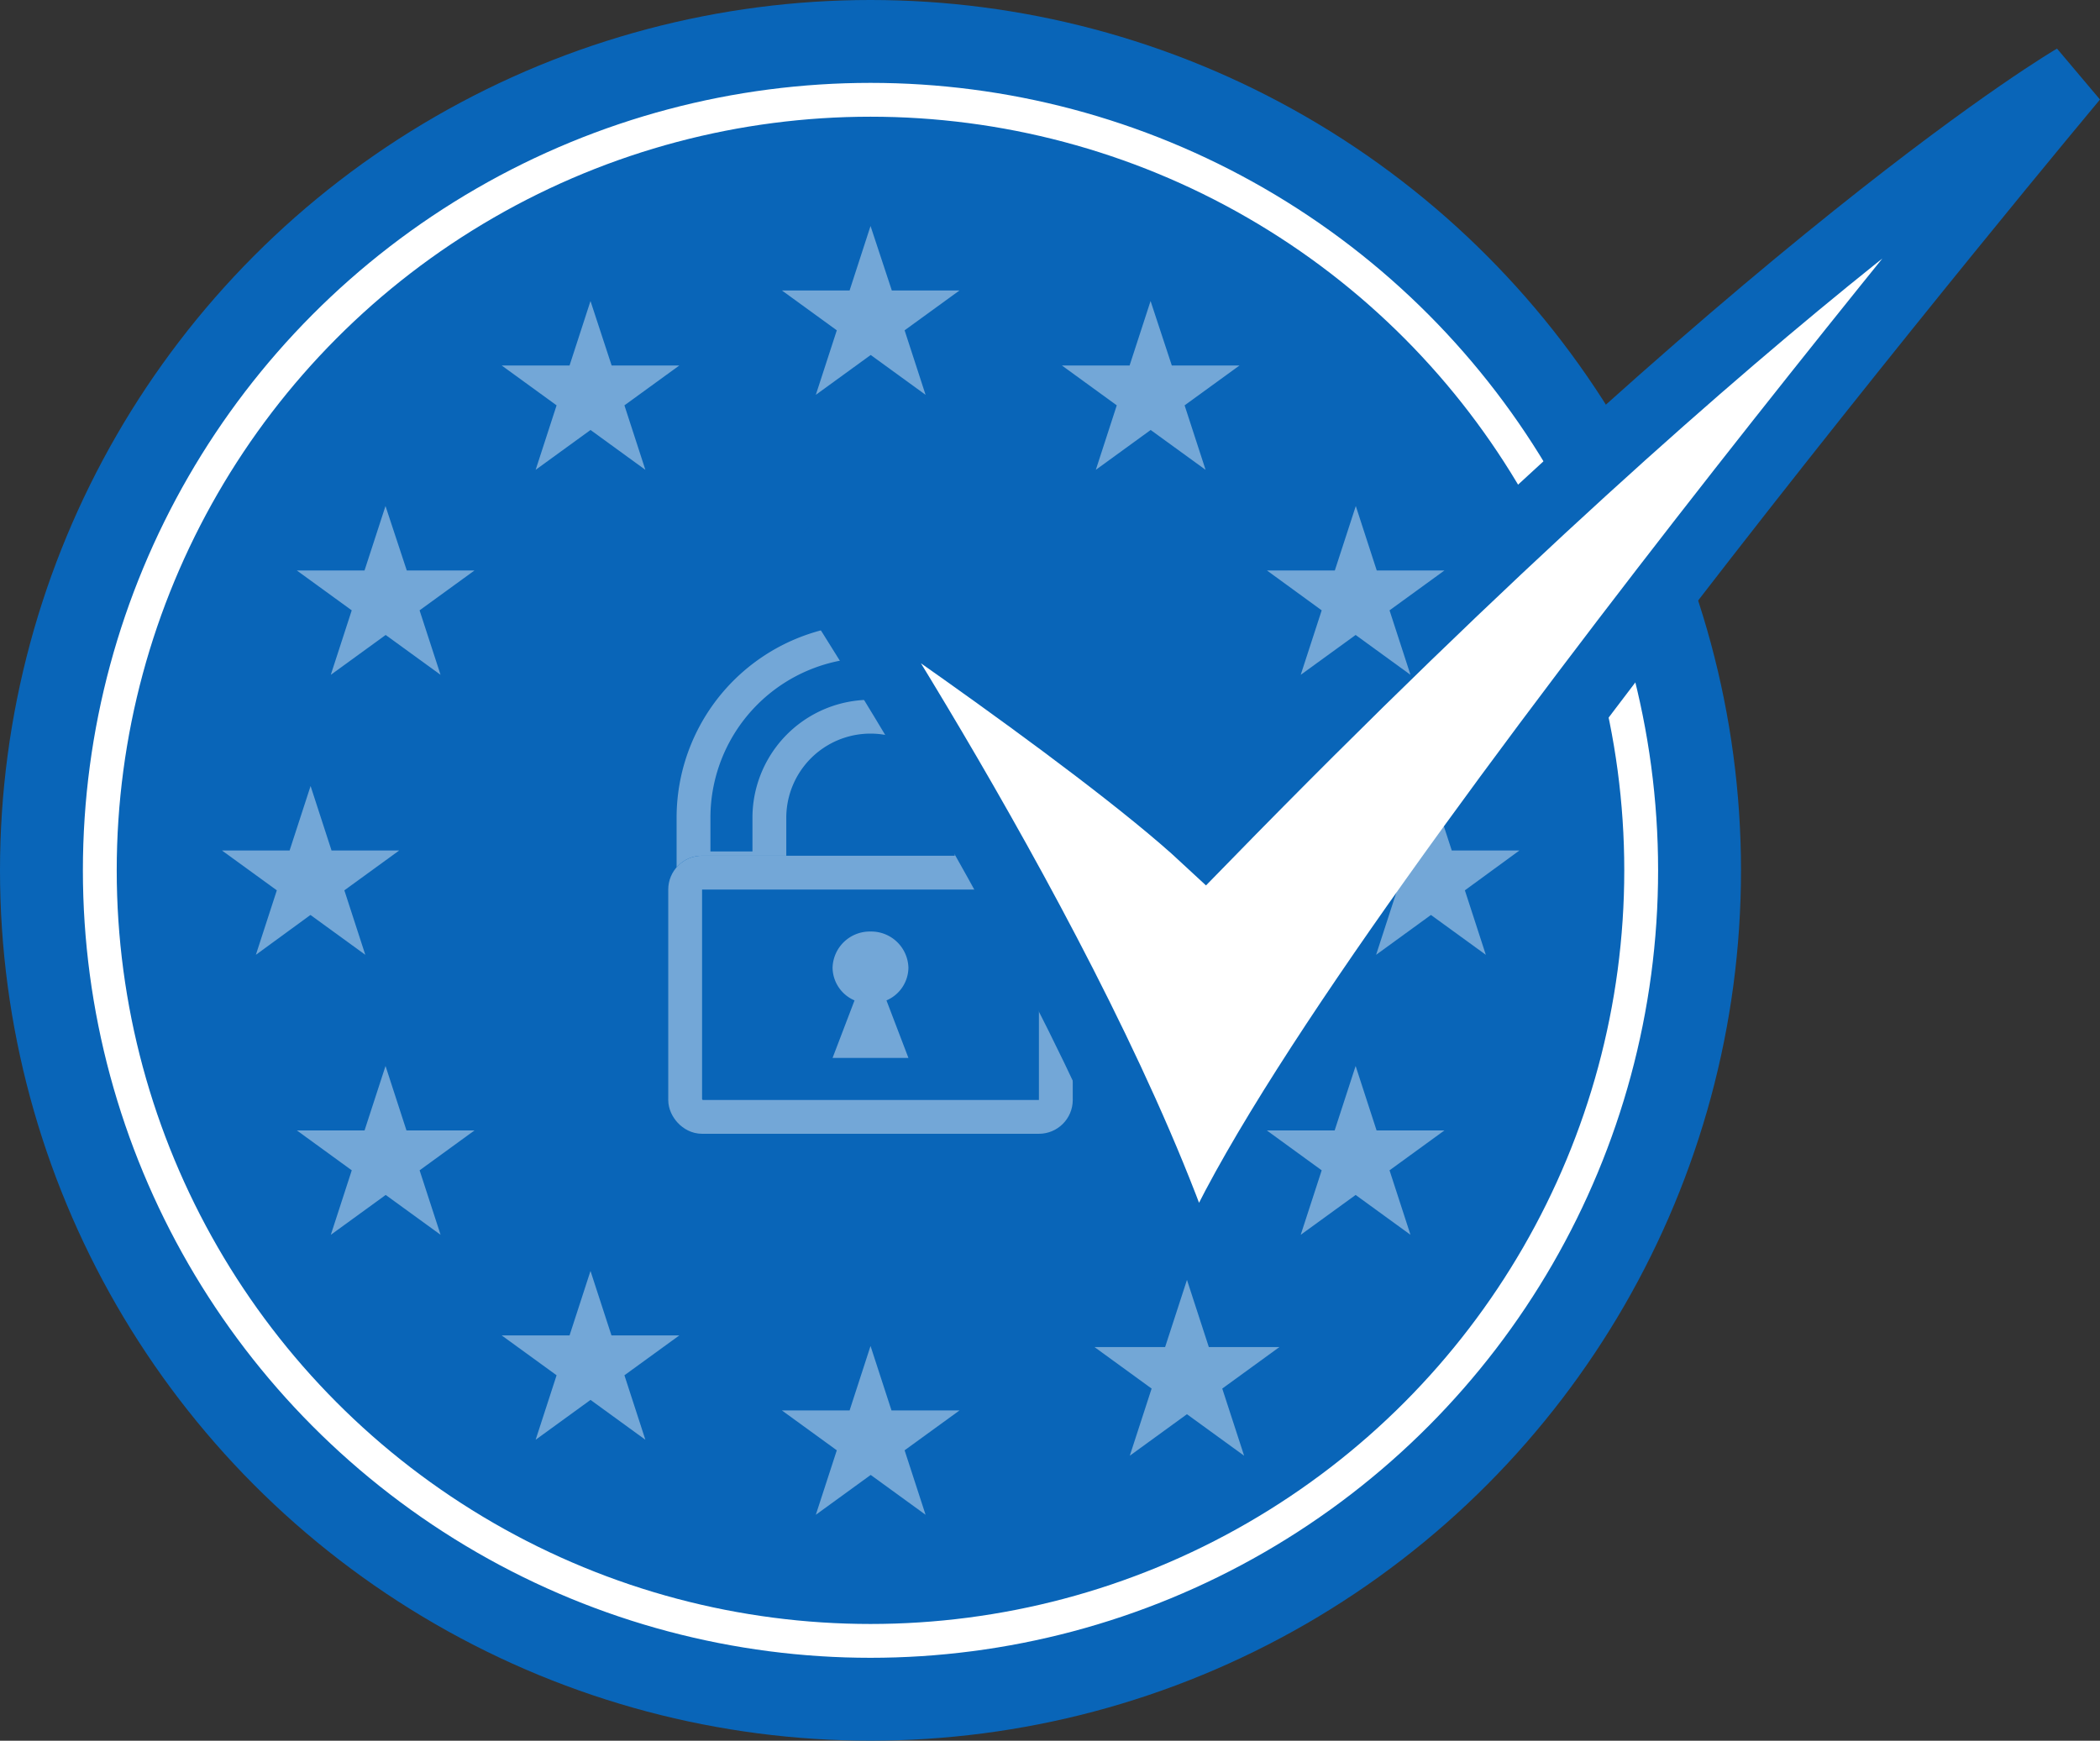
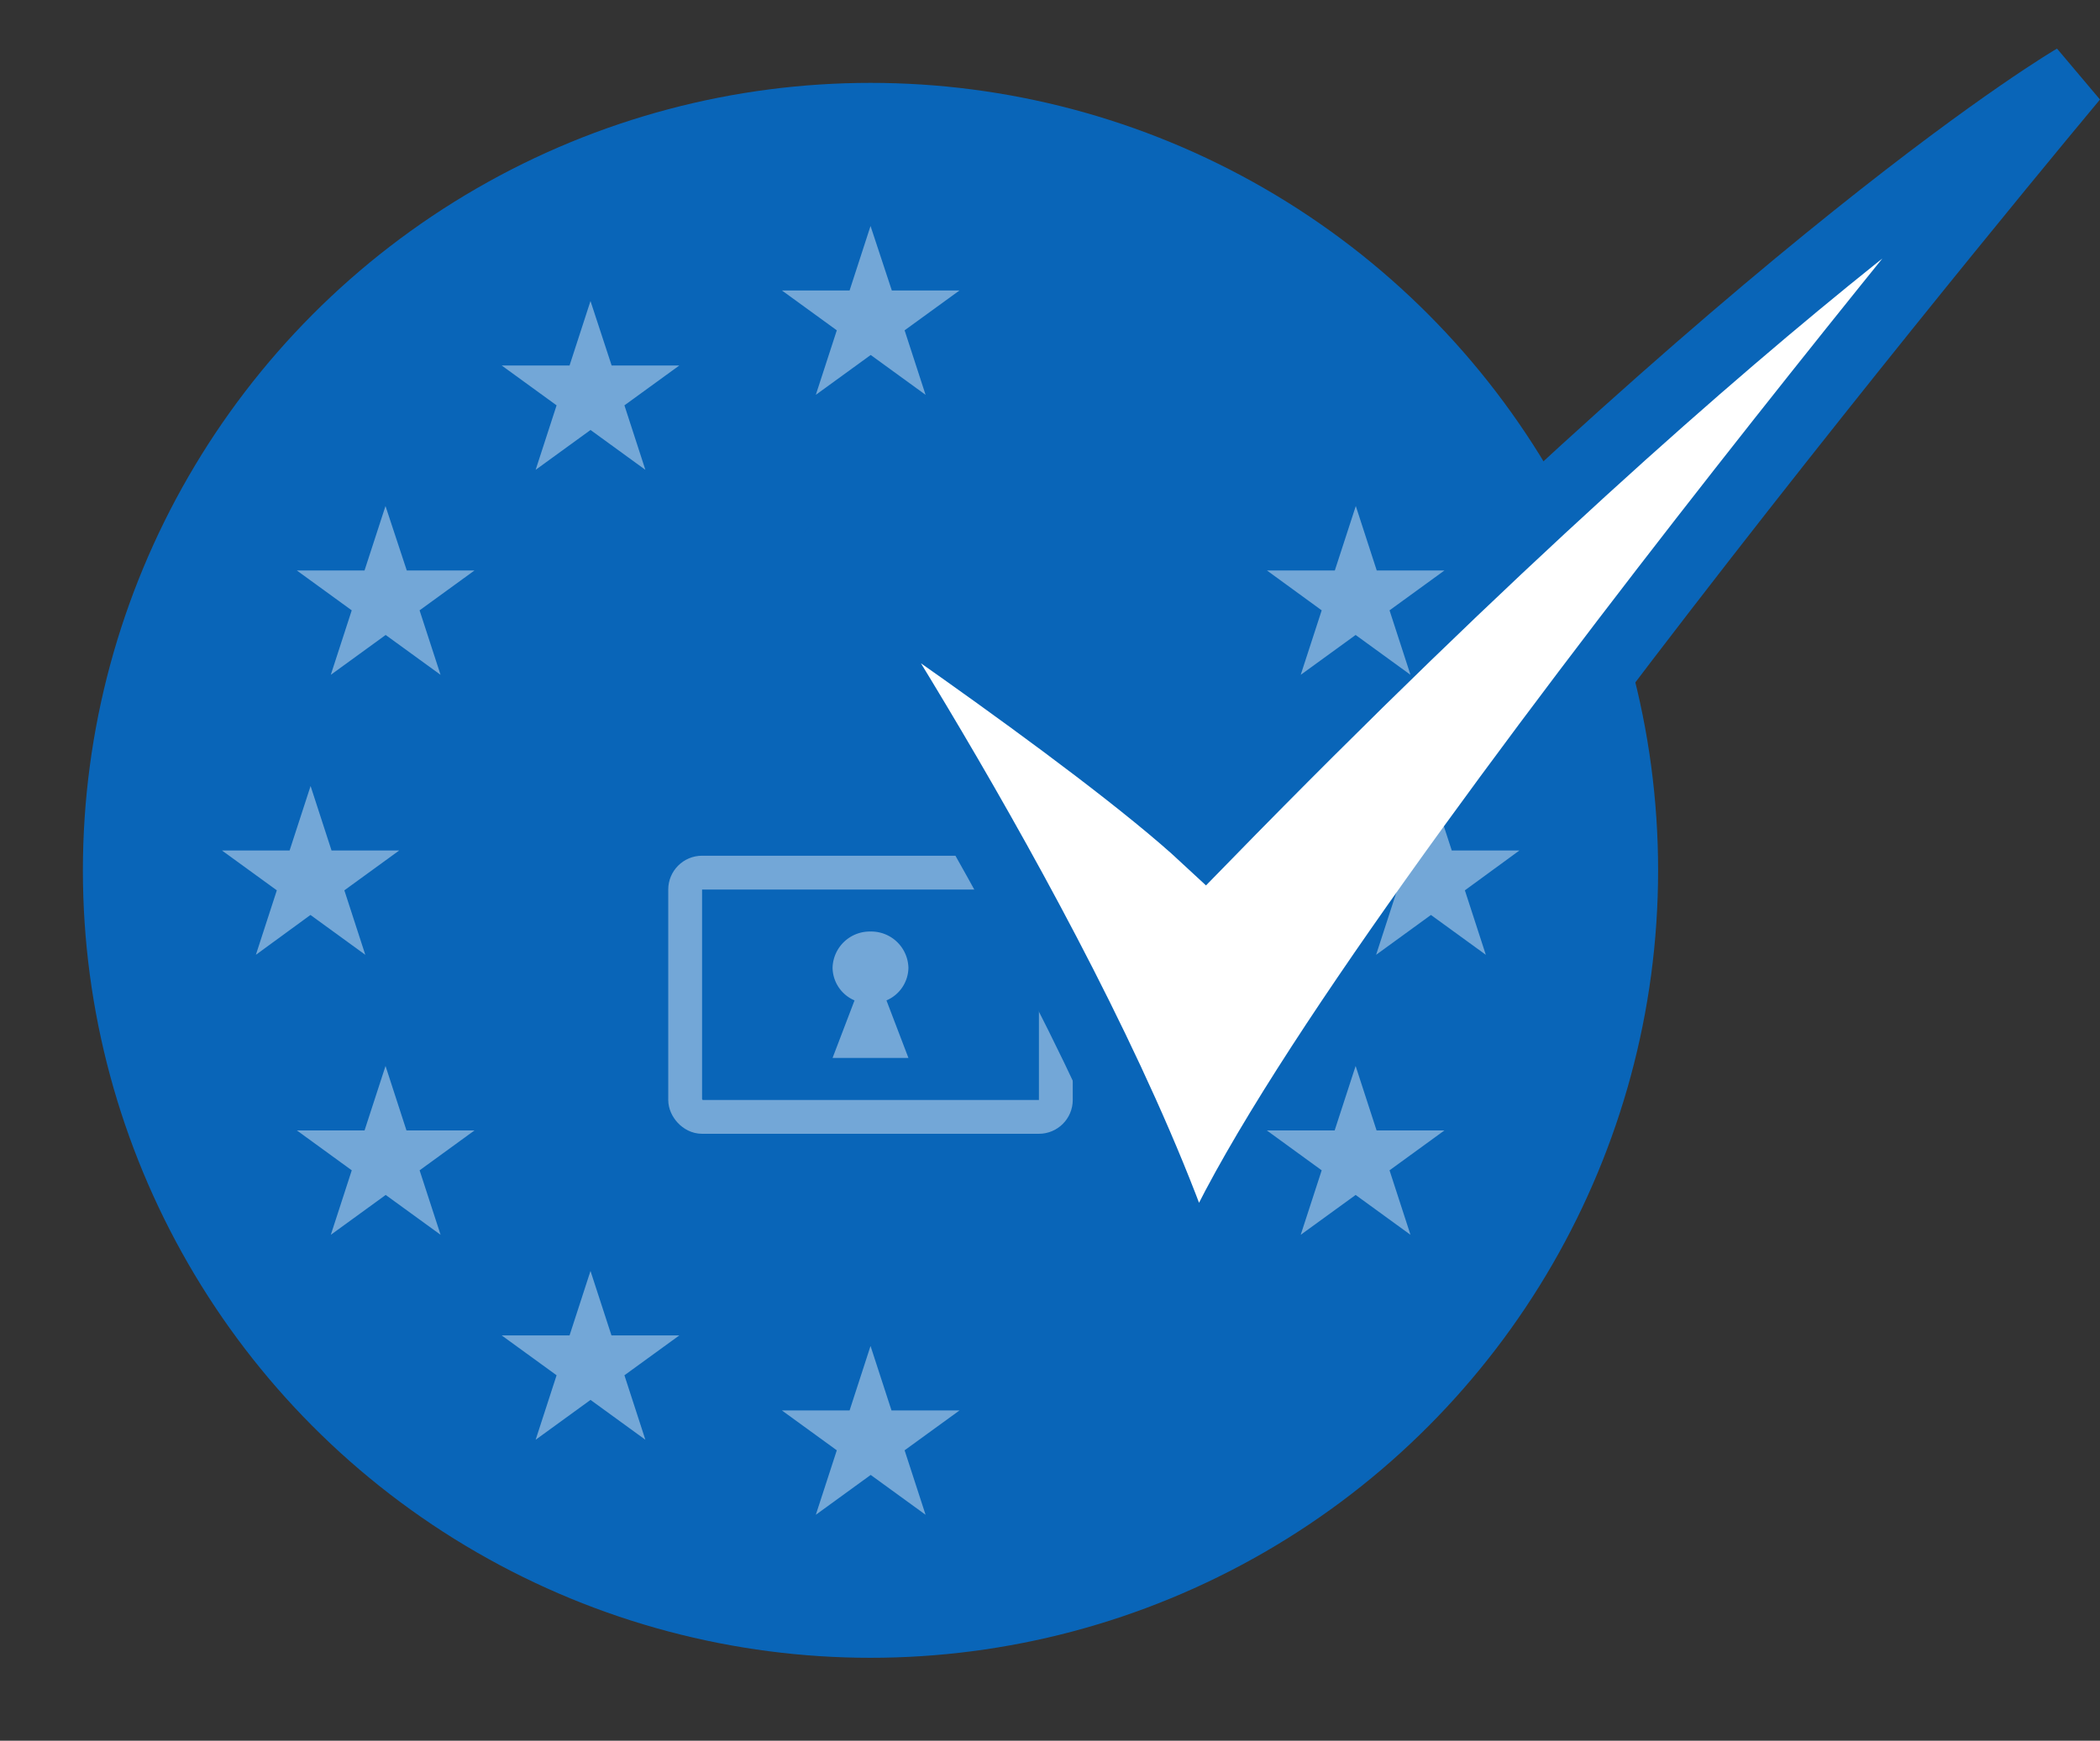
<svg xmlns="http://www.w3.org/2000/svg" width="62.069" height="51.459" viewBox="0 0 62.069 51.459">
  <rect x="0" y="0" width="62.069" height="51.459" fill="#333333" stroke="none" />
  <g id="Grupo_35553" data-name="Grupo 35553" transform="translate(0 0)">
    <g id="Grupo_34410" data-name="Grupo 34410" transform="translate(0 0)">
-       <ellipse id="Elipse_3569" data-name="Elipse 3569" cx="25.729" cy="25.729" rx="25.729" ry="25.729" transform="translate(0 0)" fill="#0965b8" />
      <g id="Elipse_3576" data-name="Elipse 3576" transform="translate(2.45 2.45)" fill="#0965b8" stroke="#fff" stroke-width="1">
        <ellipse cx="23.279" cy="23.279" rx="23.279" ry="23.279" stroke="none" />
-         <ellipse cx="23.279" cy="23.279" rx="22.779" ry="22.779" fill="none" />
      </g>
      <g id="Grupo_34391" data-name="Grupo 34391" transform="translate(19.751 18.945)" opacity="0.43">
        <g id="Grupo_34393" data-name="Grupo 34393" transform="translate(0 0)">
-           <path id="Subtração_15" data-name="Subtração 15" d="M2.242,6.726H0V5.231a5.231,5.231,0,0,1,8.929-3.7,5.2,5.2,0,0,1,1.532,3.7V6.725H8.22V5.231a2.989,2.989,0,1,0-5.978,0V6.725Z" transform="translate(0.747)" fill="#0965b8" stroke="#fff" stroke-width="1" />
          <g id="Retângulo_17872" data-name="Retângulo 17872" transform="translate(0 6.352)" fill="#0965b8" stroke="#fff" stroke-width="1">
            <rect width="11.956" height="8.22" rx="1" stroke="none" />
            <rect x="0.5" y="0.5" width="10.956" height="7.22" rx="0.5" fill="none" />
          </g>
          <path id="União_92" data-name="União 92" d="M0,3.736l.649-1.7A1.066,1.066,0,0,1,0,1.067,1.1,1.1,0,0,1,1.121,0,1.1,1.1,0,0,1,2.242,1.067a1.066,1.066,0,0,1-.649.969l.649,1.7Z" transform="translate(4.857 8.593)" fill="#fff" />
        </g>
      </g>
    </g>
    <path id="Caminho_60615" data-name="Caminho 60615" d="M7284.59,9008.625s8.8,13.182,11.581,22.323c2.293-7.715,25.96-36.032,25.96-36.032s-8.7,5.059-25.69,22.477C7293.232,9014.41,7284.59,9008.625,7284.59,9008.625Z" transform="translate(-7260.83 -8992.615)" fill="#fff" stroke="#0965b8" stroke-width="2" />
    <g id="Grupo_35481" data-name="Grupo 35481" transform="translate(6.552 6.681)">
      <g id="Grupo_35488" data-name="Grupo 35488" transform="translate(0 0)" opacity="0.43">
        <g id="Grupo_34383" data-name="Grupo 34383">
          <path id="Caminho_60135" data-name="Caminho 60135" d="M2327.059,225.433l-.619,1.906h-2l1.622,1.178-.62,1.907,1.622-1.178,1.622,1.178-.62-1.907,1.622-1.178h-2Z" transform="translate(-2307.881 -225.433)" fill="#fff" />
          <path id="Caminho_60136" data-name="Caminho 60136" d="M2327.679,2442.53l-.62-1.906-.619,1.906h-2l1.622,1.178-.62,1.906,1.622-1.178,1.622,1.178-.62-1.906,1.622-1.178Z" transform="translate(-2307.881 -2407.515)" fill="#fff" />
          <path id="Caminho_60137" data-name="Caminho 60137" d="M1219.465,1336.841l1.621,1.178-.619-1.906,1.621-1.178h-2l-.619-1.906-.62,1.906h-2l1.622,1.178-.619,1.906Z" transform="translate(-1216.841 -1316.474)" fill="#fff" />
          <path id="Caminho_60138" data-name="Caminho 60138" d="M1773.262,373.823l-.619,1.906h-2.005l1.622,1.178-.619,1.906,1.622-1.178,1.621,1.178-.619-1.906,1.622-1.178h-2Z" transform="translate(-1762.361 -371.605)" fill="#fff" />
          <path id="Caminho_60139" data-name="Caminho 60139" d="M1367.854,779.231l-.62,1.906h-2l1.622,1.178-.619,1.906,1.622-1.178,1.622,1.178-.62-1.906,1.622-1.178h-2Z" transform="translate(-1363.012 -770.953)" fill="#fff" />
          <path id="Caminho_60140" data-name="Caminho 60140" d="M1368.474,1888.732l-.619-1.906-.62,1.906h-2l1.622,1.179-.619,1.906,1.622-1.178,1.622,1.178-.62-1.906,1.622-1.179Z" transform="translate(-1363.012 -1861.995)" fill="#fff" />
          <path id="Caminho_60141" data-name="Caminho 60141" d="M1773.882,2294.14l-.62-1.906-.619,1.906h-2.005l1.622,1.178-.619,1.906,1.622-1.178,1.621,1.178-.619-1.906,1.622-1.178Z" transform="translate(-1762.361 -2261.343)" fill="#fff" />
          <path id="Caminho_60142" data-name="Caminho 60142" d="M3437.278,1334.935h-2l-.62-1.906-.619,1.906h-2l1.622,1.178-.619,1.906,1.621-1.178,1.622,1.178-.619-1.906Z" transform="translate(-3398.921 -1316.474)" fill="#fff" />
-           <path id="Caminho_60143" data-name="Caminho 60143" d="M2880.857,373.823l-.62,1.906h-2l1.621,1.178-.619,1.906,1.621-1.178,1.623,1.178-.62-1.906,1.622-1.178h-2Z" transform="translate(-2853.402 -371.605)" fill="#fff" />
          <path id="Caminho_60144" data-name="Caminho 60144" d="M3285.263,782.315l-.62,1.906,1.623-1.178,1.621,1.178-.619-1.906,1.622-1.178h-2l-.619-1.906-.62,1.906h-2.005Z" transform="translate(-3252.75 -770.953)" fill="#fff" />
          <path id="Caminho_60145" data-name="Caminho 60145" d="M3286.885,1888.732l-.619-1.906-.62,1.906h-2.005l1.622,1.179-.62,1.906,1.623-1.178,1.621,1.178-.619-1.906,1.622-1.179Z" transform="translate(-3252.75 -1861.995)" fill="#fff" />
        </g>
      </g>
    </g>
-     <path id="Caminho_61192" data-name="Caminho 61192" d="M2881.612,2294.22l-.646-1.986-.646,1.986h-2.087l1.688,1.227-.645,1.985,1.689-1.227,1.69,1.227-.646-1.985,1.689-1.227Z" transform="translate(-2845.883 -2254.398)" fill="#73a7d6" />
  </g>
</svg>